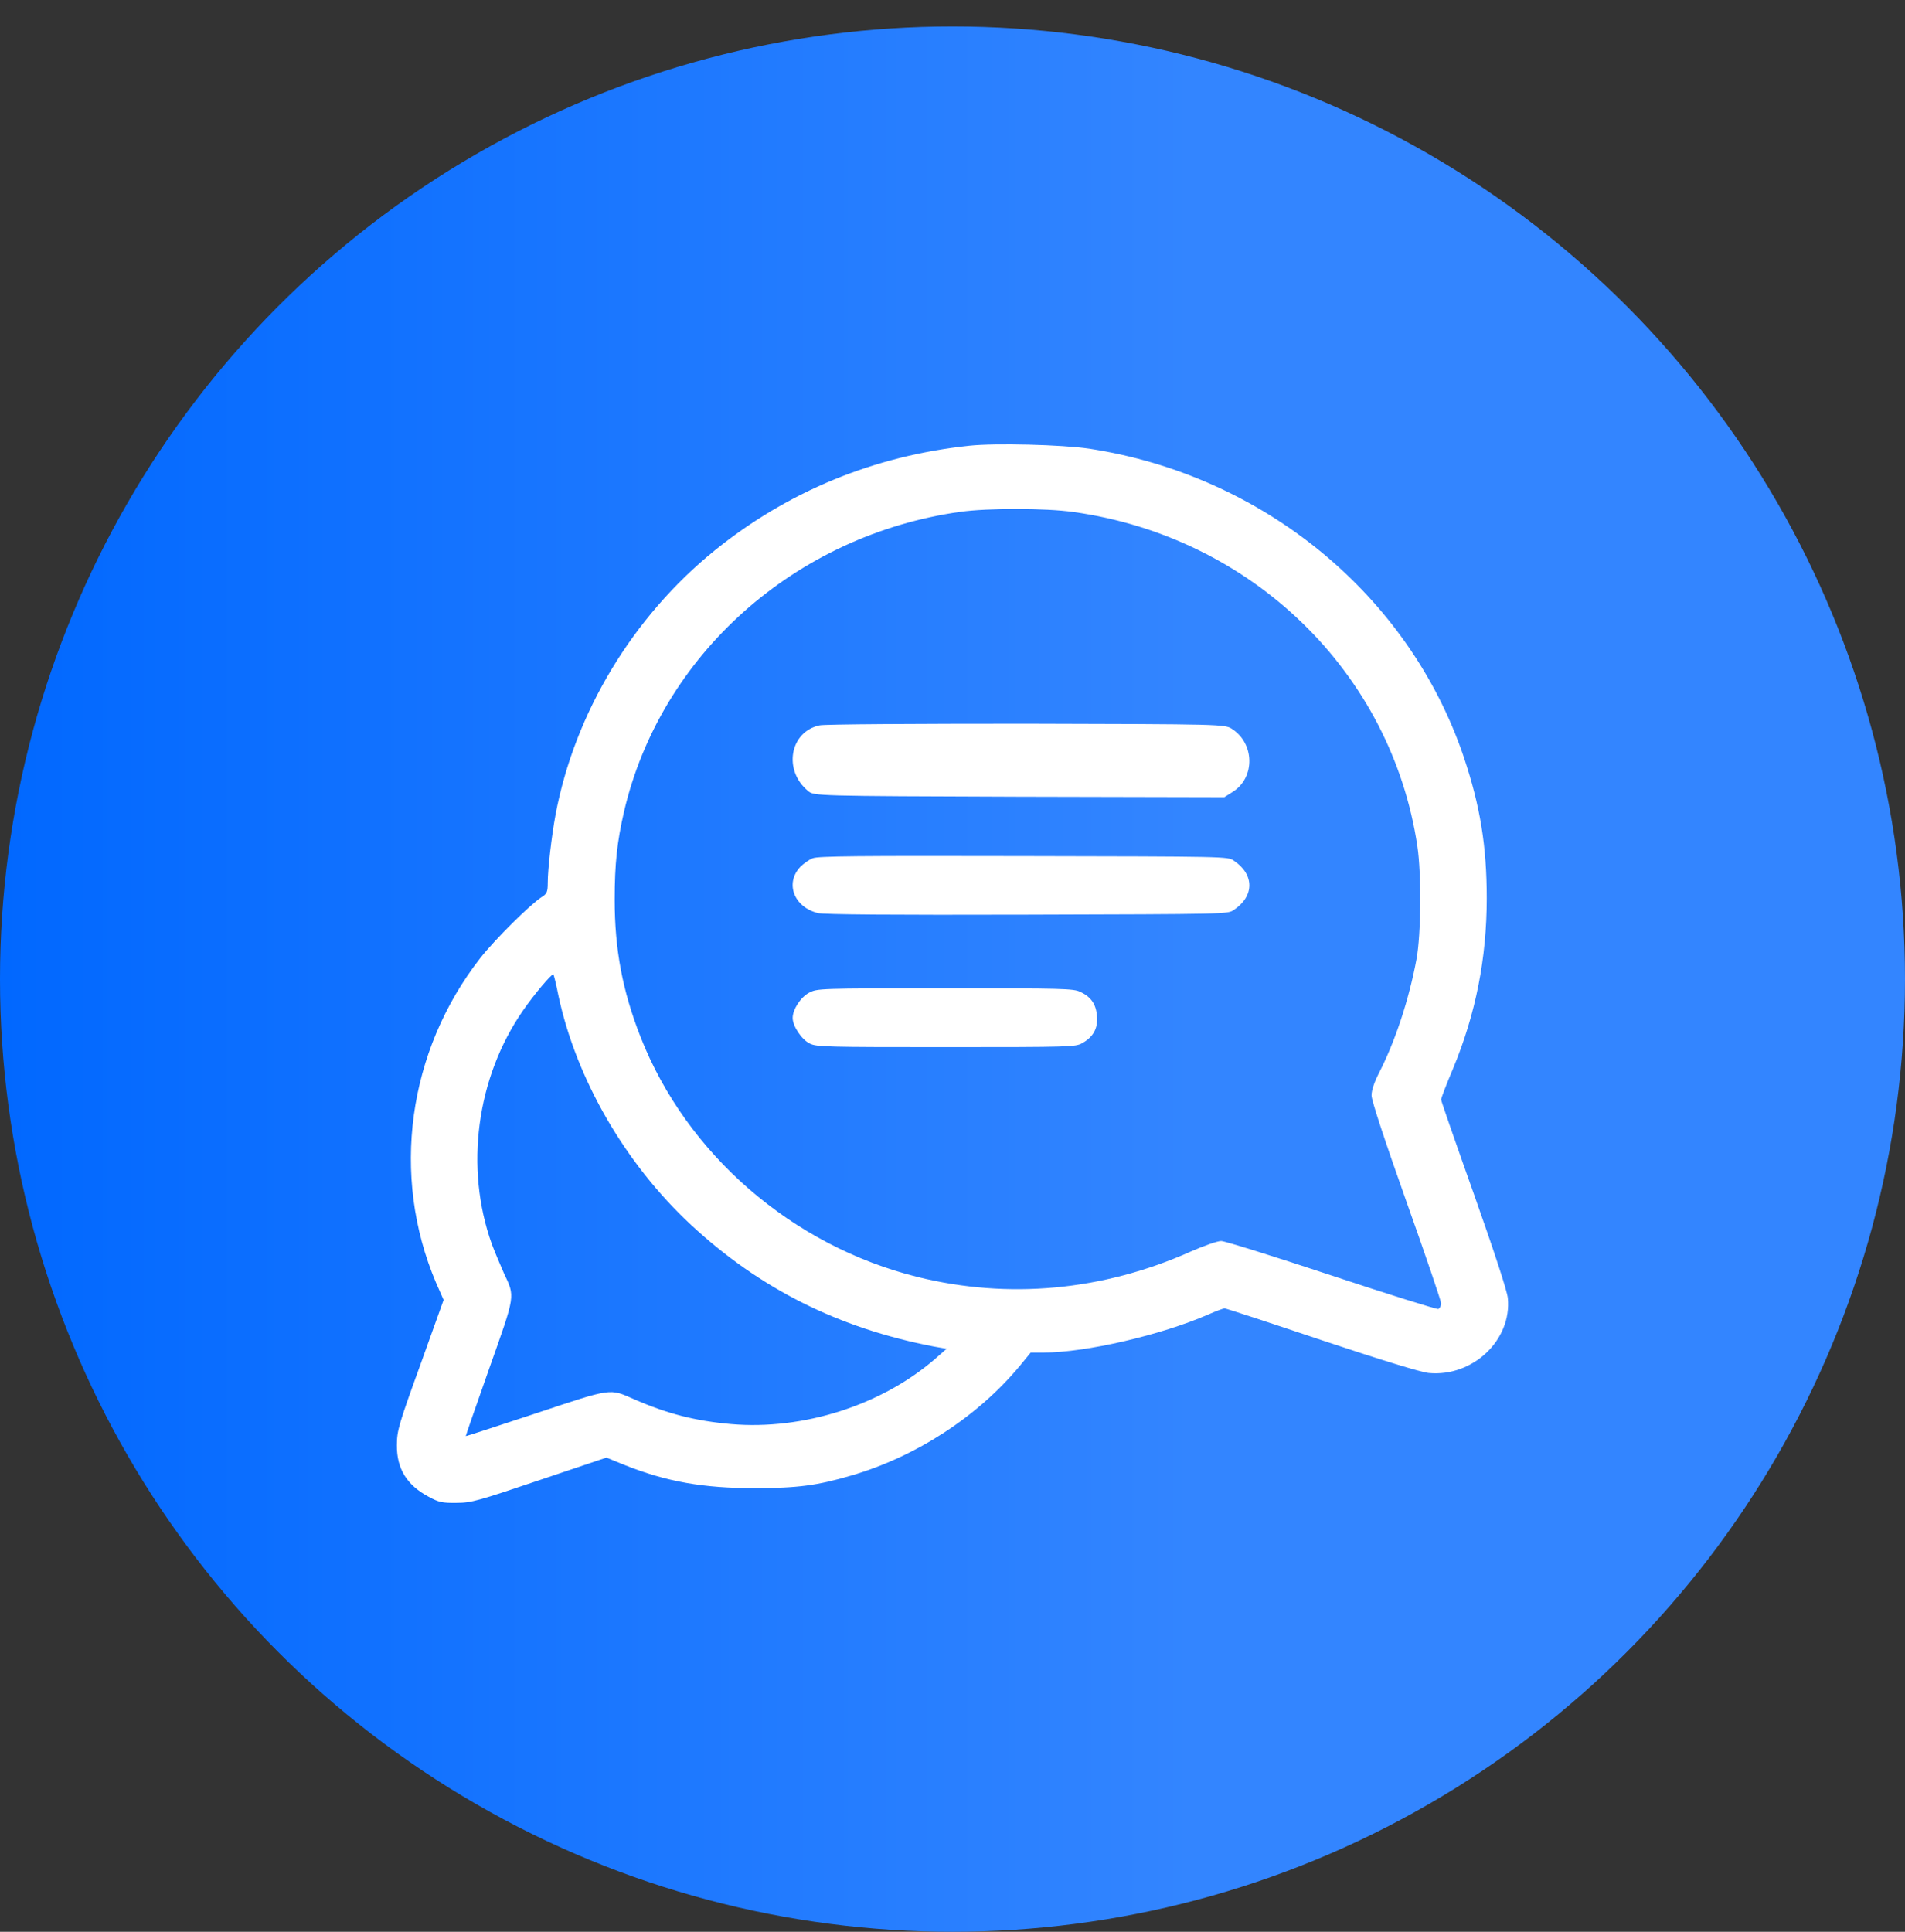
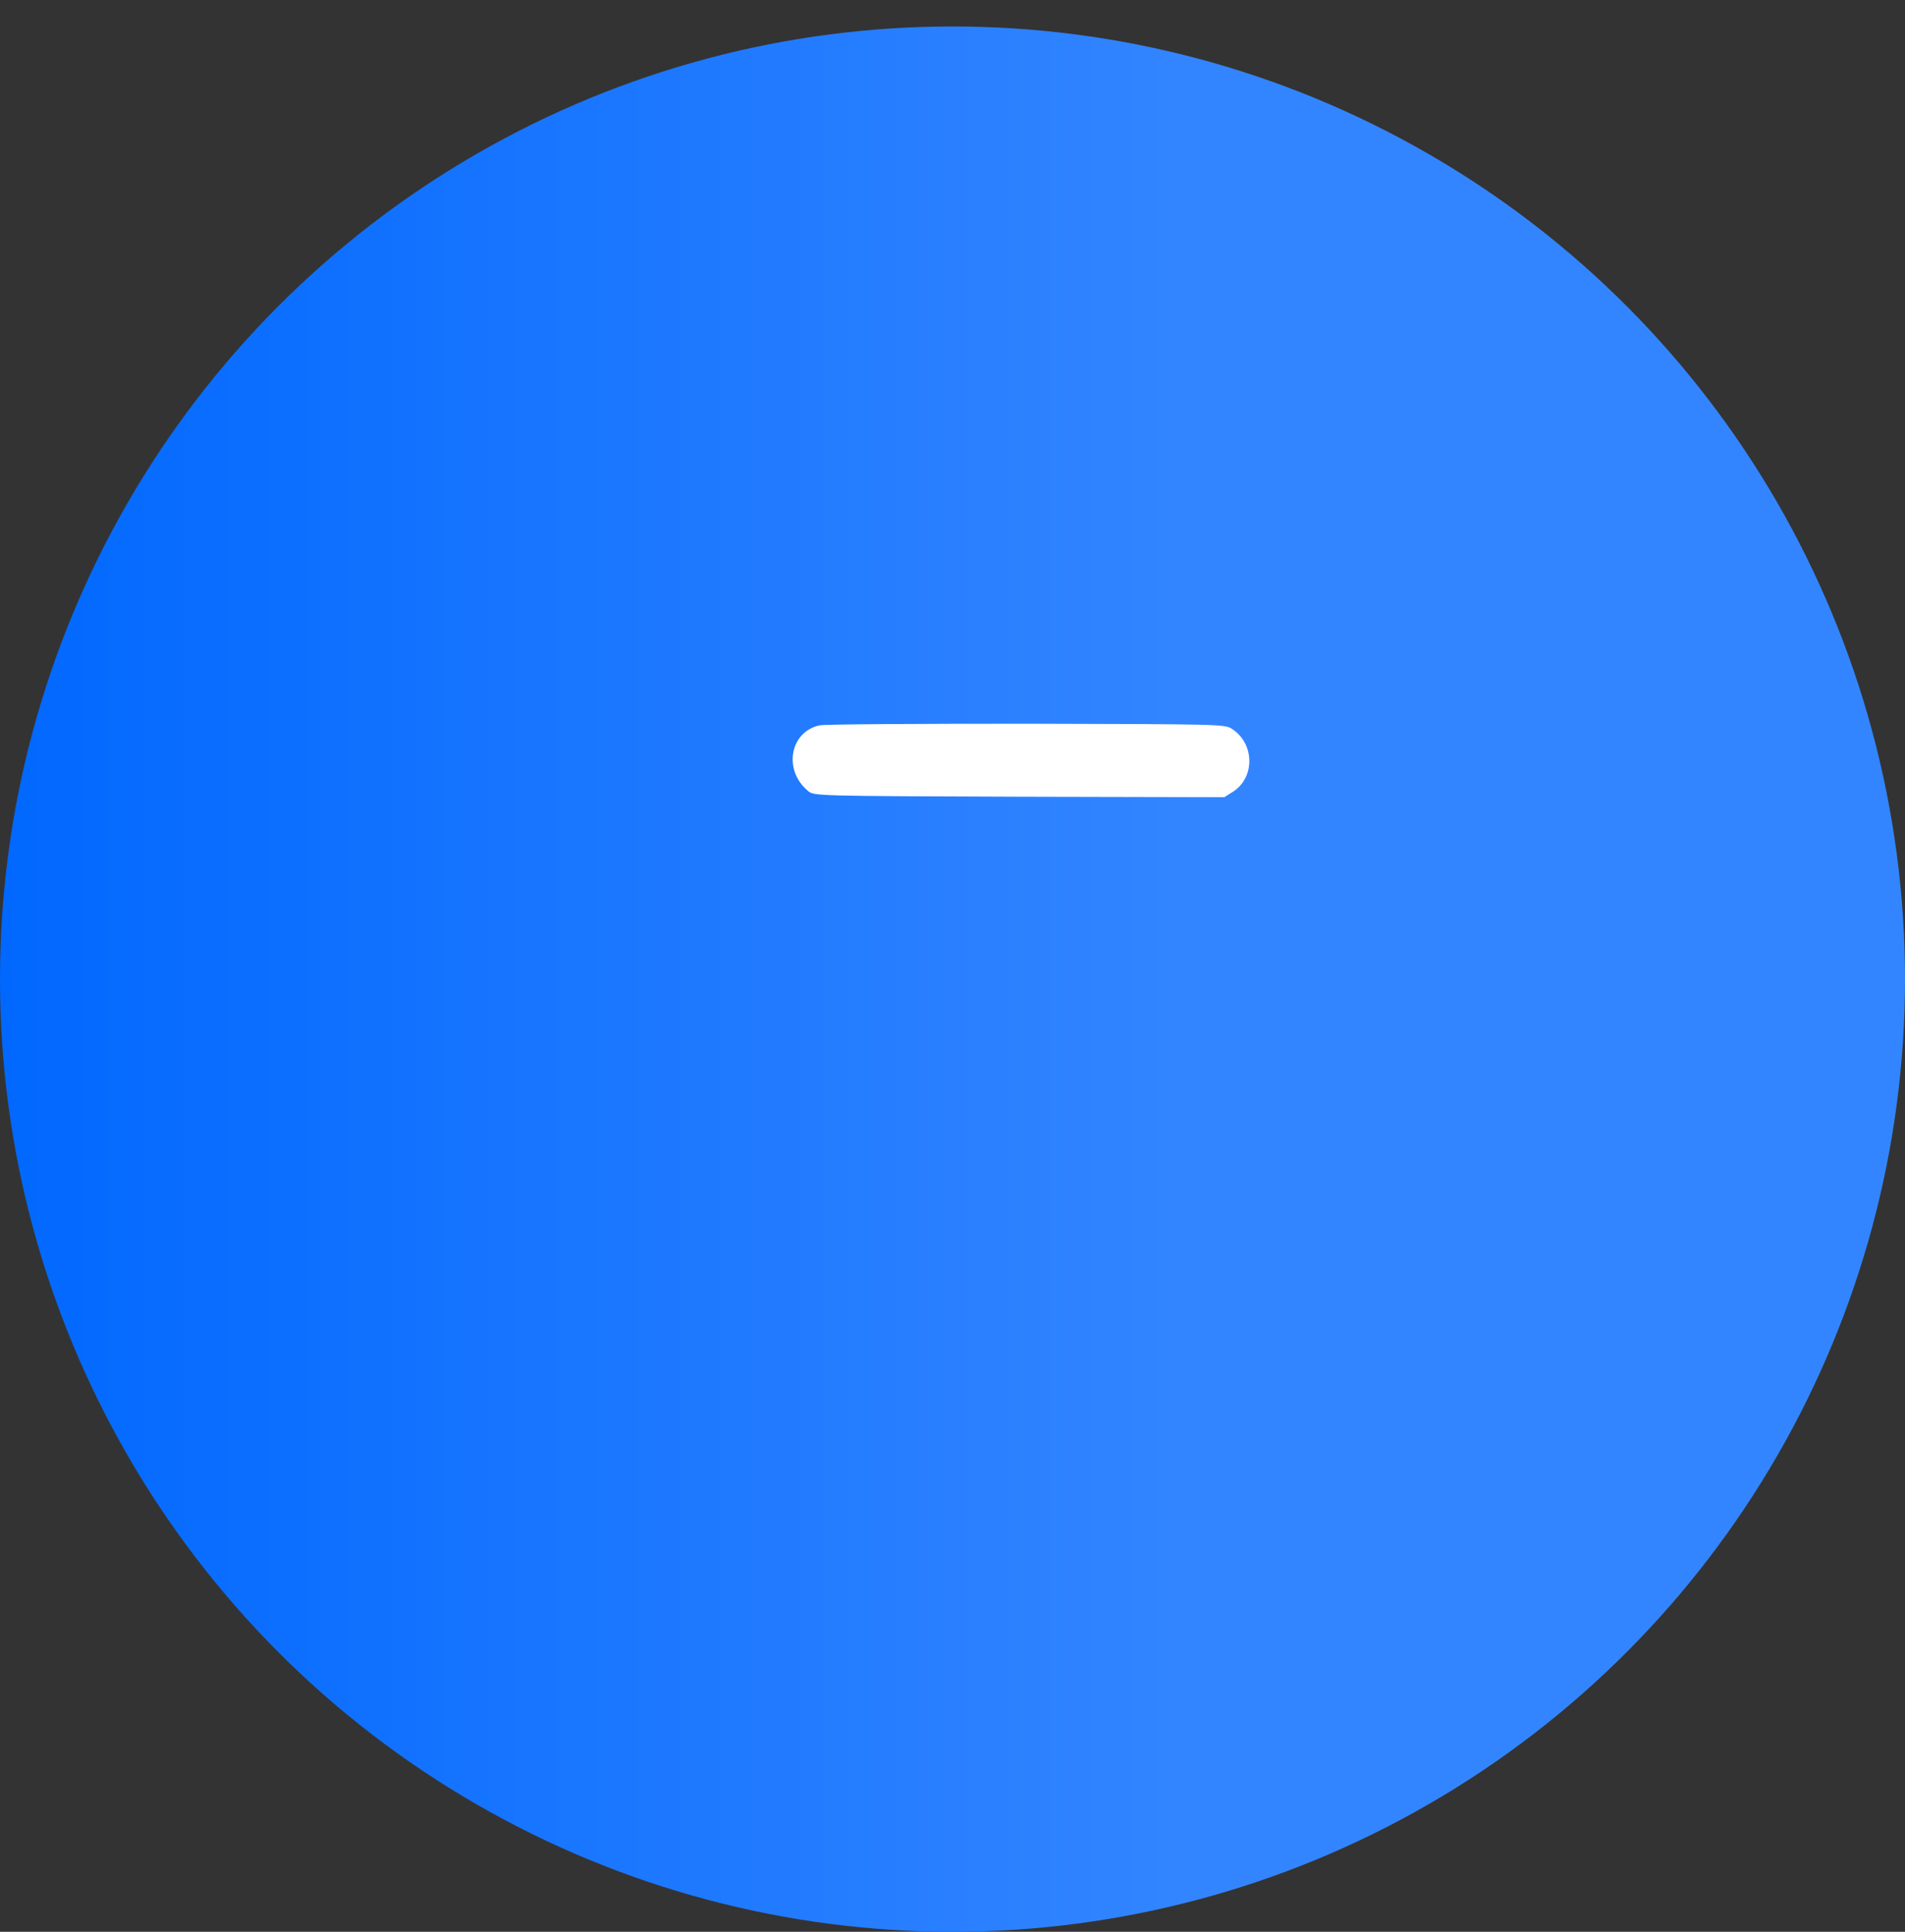
<svg xmlns="http://www.w3.org/2000/svg" width="72" height="73" viewBox="0 0 72 73" fill="none">
  <rect x="0" y="0" width="72" height="73" fill="#333333" stroke="none" />
  <circle cx="36" cy="37" r="36" fill="url(#paint0_linear_479_49003)" />
-   <path d="M36.639 16.843C33.041 17.224 29.788 18.561 27.019 20.795C23.914 23.308 21.72 26.943 20.997 30.784C20.849 31.58 20.702 32.844 20.702 33.361C20.702 33.703 20.669 33.775 20.48 33.894C20.036 34.18 18.705 35.501 18.155 36.2C15.403 39.724 14.762 44.432 16.479 48.472L16.766 49.124L15.887 51.574C15.074 53.816 15 54.063 15 54.612C14.992 55.502 15.378 56.123 16.2 56.56C16.578 56.767 16.717 56.799 17.251 56.791C17.818 56.791 18.081 56.711 20.389 55.932L22.92 55.081L23.602 55.359C25.179 55.988 26.584 56.242 28.547 56.234C30.133 56.234 30.88 56.139 32.178 55.757C34.635 55.041 36.96 53.522 38.545 51.614L38.956 51.112H39.441C41.035 51.112 43.885 50.452 45.668 49.673C45.956 49.546 46.235 49.442 46.284 49.442C46.333 49.442 47.985 49.983 49.948 50.643C52.216 51.399 53.694 51.852 53.998 51.884C55.666 52.043 57.145 50.635 56.989 49.053C56.964 48.782 56.463 47.263 55.707 45.124C55.025 43.207 54.467 41.601 54.467 41.553C54.467 41.497 54.672 40.964 54.927 40.36C55.773 38.316 56.192 36.216 56.192 33.942C56.192 31.969 55.945 30.458 55.321 28.597C53.251 22.481 47.746 17.956 41.158 16.954C40.131 16.803 37.617 16.739 36.639 16.843ZM40.574 19.348C47.327 20.294 52.593 25.416 53.571 31.985C53.727 33.027 53.711 35.31 53.538 36.24C53.251 37.791 52.725 39.366 52.117 40.551C51.944 40.885 51.838 41.203 51.838 41.394C51.838 41.585 52.339 43.104 53.152 45.394C53.875 47.422 54.467 49.164 54.467 49.251C54.467 49.347 54.417 49.442 54.36 49.466C54.302 49.482 52.487 48.917 50.334 48.202C48.174 47.486 46.292 46.897 46.153 46.897C46.013 46.897 45.487 47.08 44.986 47.303C41.684 48.774 38.126 49.108 34.684 48.257C29.944 47.08 25.951 43.621 24.209 39.183C23.528 37.441 23.232 35.882 23.232 34.005C23.232 32.637 23.322 31.818 23.585 30.673C24.965 24.748 30.051 20.215 36.303 19.34C37.329 19.197 39.523 19.197 40.574 19.348ZM21.104 37.616C21.778 40.773 23.626 43.971 26.116 46.285C28.72 48.703 31.694 50.19 35.284 50.882L35.777 50.969L35.333 51.359C33.32 53.101 30.363 54.047 27.643 53.816C26.28 53.697 25.228 53.427 23.971 52.878C23.026 52.464 23.166 52.441 20.25 53.411C18.804 53.888 17.613 54.278 17.604 54.27C17.596 54.262 17.999 53.109 18.492 51.709C19.494 48.886 19.469 49.021 19.042 48.106C18.911 47.812 18.705 47.319 18.59 47.017C17.555 44.13 18.007 40.726 19.765 38.189C20.168 37.6 20.866 36.773 20.915 36.821C20.932 36.837 21.022 37.195 21.104 37.616Z" fill="white" />
  <path d="M30.973 27.411C29.847 27.655 29.595 29.112 30.541 29.89C30.761 30.08 30.834 30.08 38.517 30.107L46.274 30.125L46.616 29.908C47.44 29.365 47.416 28.099 46.567 27.547C46.298 27.366 46.135 27.366 38.786 27.348C34.66 27.348 31.144 27.366 30.973 27.411Z" fill="white" />
-   <path d="M30.72 32.432C30.581 32.483 30.369 32.636 30.247 32.759C29.66 33.383 30.011 34.29 30.924 34.507C31.135 34.558 33.71 34.58 38.82 34.565C46.357 34.544 46.398 34.544 46.626 34.391C47.417 33.869 47.417 33.042 46.626 32.519C46.398 32.367 46.366 32.367 38.681 32.352C32.39 32.338 30.915 32.352 30.72 32.432Z" fill="white" />
-   <path d="M30.584 37.511C30.259 37.681 29.959 38.148 29.959 38.466C29.959 38.777 30.3 39.288 30.608 39.436C30.868 39.562 31.201 39.57 35.762 39.57C40.478 39.57 40.64 39.562 40.9 39.422C41.322 39.185 41.501 38.859 41.46 38.399C41.428 37.947 41.233 37.666 40.827 37.481C40.575 37.355 40.161 37.347 35.722 37.347C30.909 37.347 30.892 37.355 30.584 37.511Z" fill="white" />
  <defs>
    <linearGradient id="paint0_linear_479_49003" x1="0" y1="36.816" x2="71.633" y2="36.816" gradientUnits="userSpaceOnUse">
      <stop stop-color="#0168FF" />
      <stop offset="0.63" stop-color="#3385FF" />
    </linearGradient>
  </defs>
</svg>